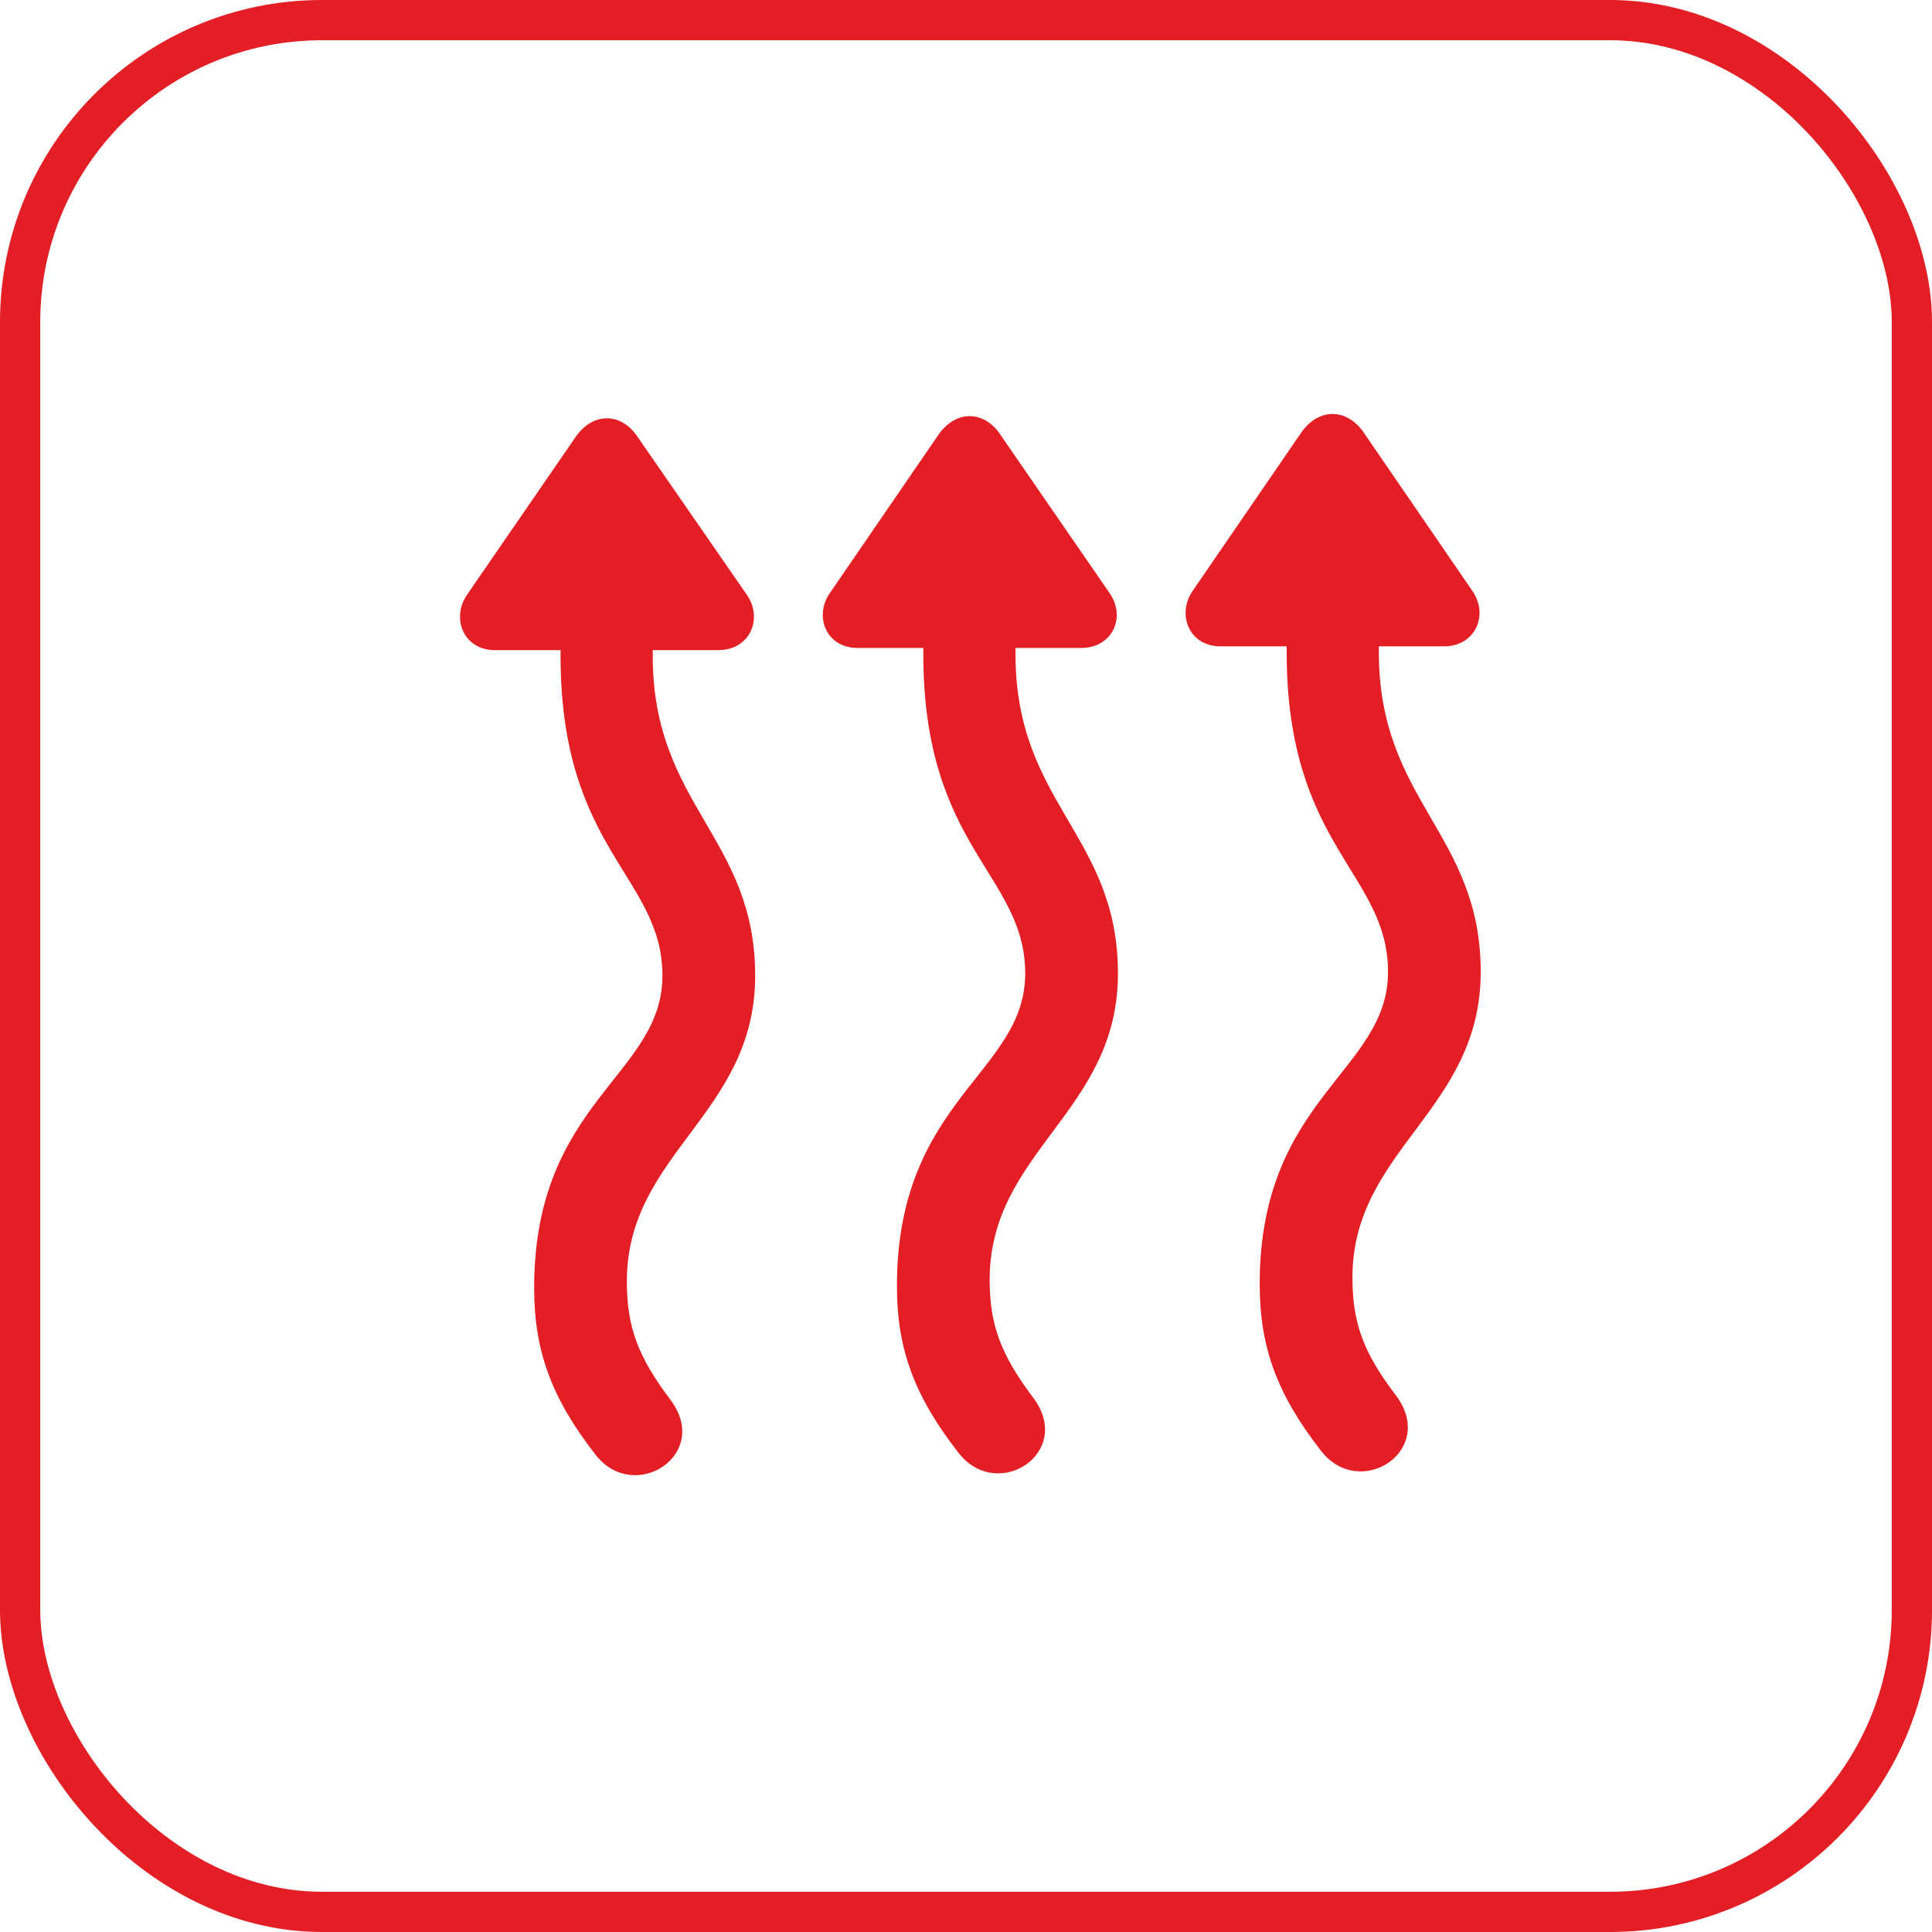
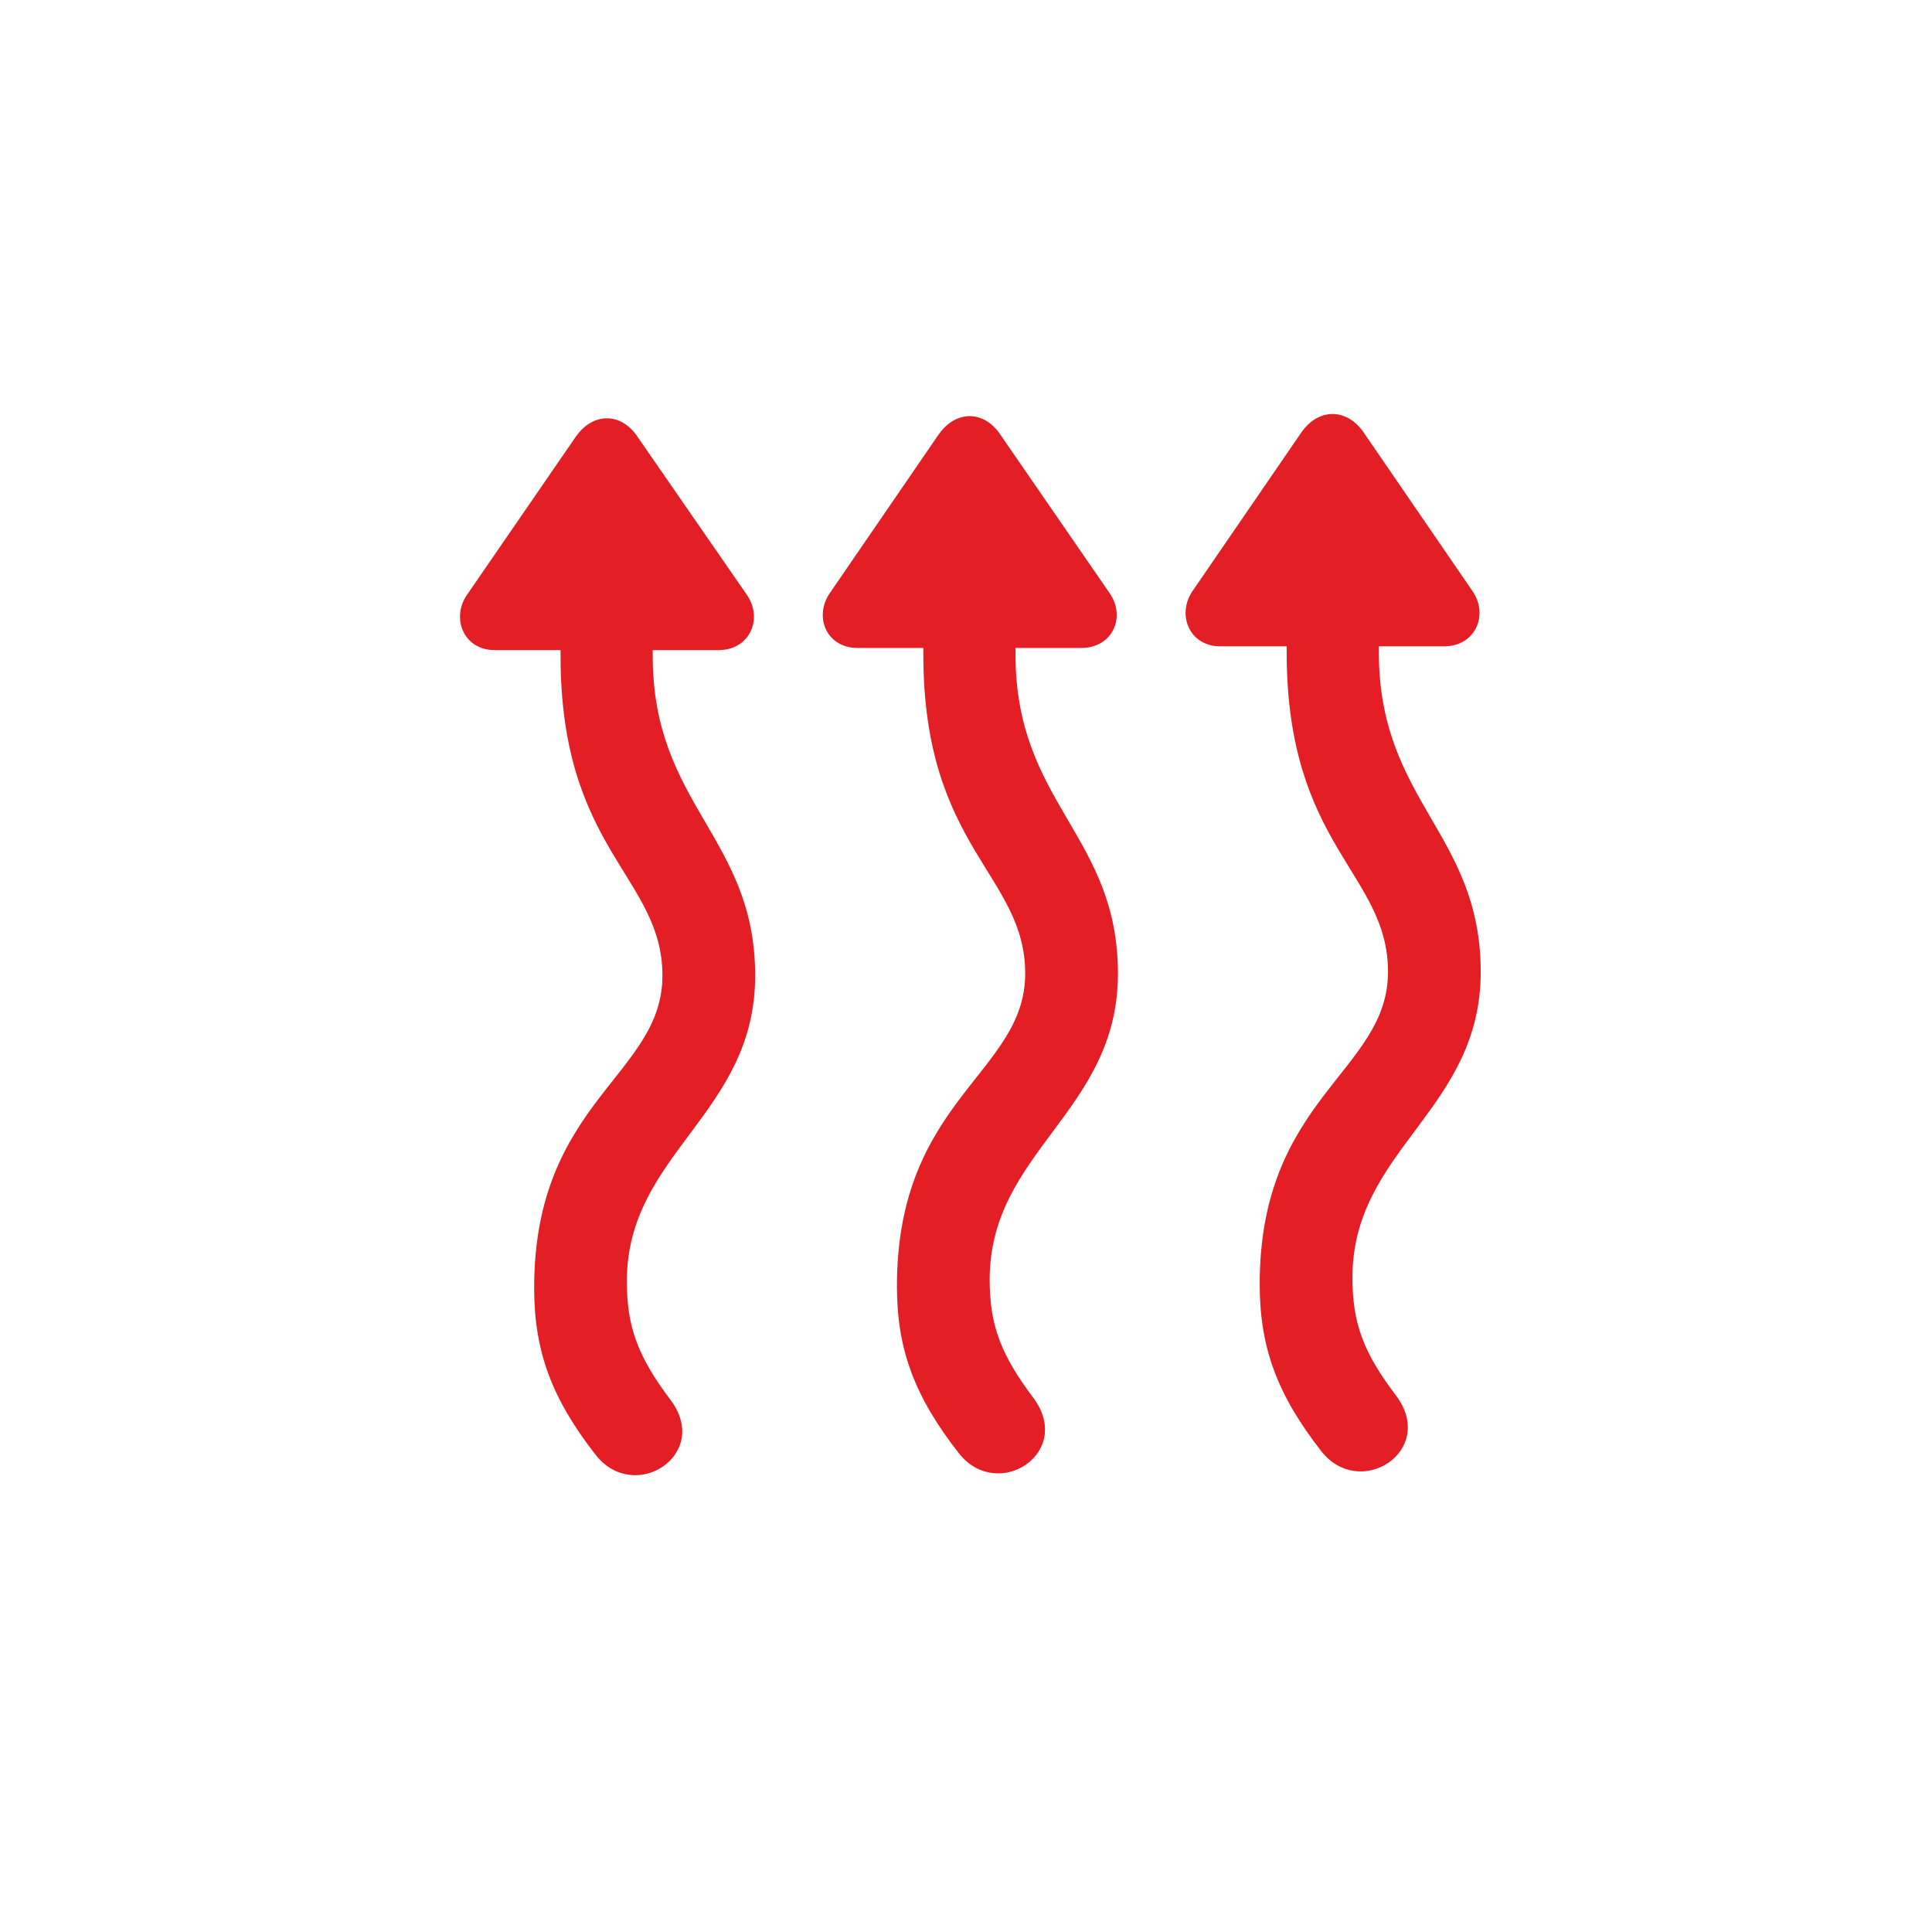
<svg xmlns="http://www.w3.org/2000/svg" width="48" height="48" viewBox="0 0 48 48" fill="none">
  <path d="M11.597 14.786C11.208 15.362 11.516 16.152 12.293 16.152H13.927V16.299C13.927 21.134 16.458 21.777 16.458 24.241C16.458 26.719 13.271 27.362 13.271 31.995C13.271 33.562 13.699 34.741 14.811 36.161C15.775 37.366 17.677 36.134 16.659 34.781C15.842 33.696 15.574 32.96 15.574 31.835C15.574 28.647 18.762 27.683 18.762 24.241C18.762 20.799 16.217 20.009 16.217 16.299V16.152H17.851C18.628 16.152 18.962 15.375 18.561 14.786L15.855 10.875C15.454 10.245 14.73 10.219 14.288 10.875L11.597 14.786ZM20.61 14.745C20.221 15.321 20.529 16.098 21.306 16.098H22.94V16.259C22.94 21.08 25.471 21.723 25.471 24.188C25.471 26.665 22.284 27.308 22.284 31.955C22.284 33.509 22.712 34.688 23.824 36.107C24.788 37.326 26.69 36.094 25.672 34.728C24.855 33.643 24.588 32.906 24.588 31.795C24.588 28.594 27.775 27.629 27.775 24.188C27.775 20.745 25.23 19.969 25.23 16.259V16.098H26.864C27.641 16.098 27.976 15.335 27.574 14.745L24.869 10.821C24.467 10.192 23.744 10.165 23.302 10.821L20.61 14.745ZM29.623 14.692C29.235 15.268 29.543 16.058 30.32 16.058H31.967V16.205C31.967 21.04 34.485 21.683 34.485 24.147C34.485 26.625 31.297 27.268 31.297 31.902C31.297 33.469 31.726 34.647 32.837 36.067C33.802 37.272 35.704 36.04 34.686 34.674C33.869 33.603 33.601 32.866 33.601 31.741C33.601 28.553 36.788 27.589 36.788 24.147C36.788 20.705 34.257 19.915 34.257 16.205V16.058H35.878C36.654 16.058 36.989 15.281 36.588 14.692L33.896 10.768C33.48 10.138 32.757 10.112 32.315 10.768L29.623 14.692Z" fill="#E31E24" />
-   <rect x="0.5" y="0.5" width="47" height="47" rx="7.5" stroke="#E31E24" />
</svg>